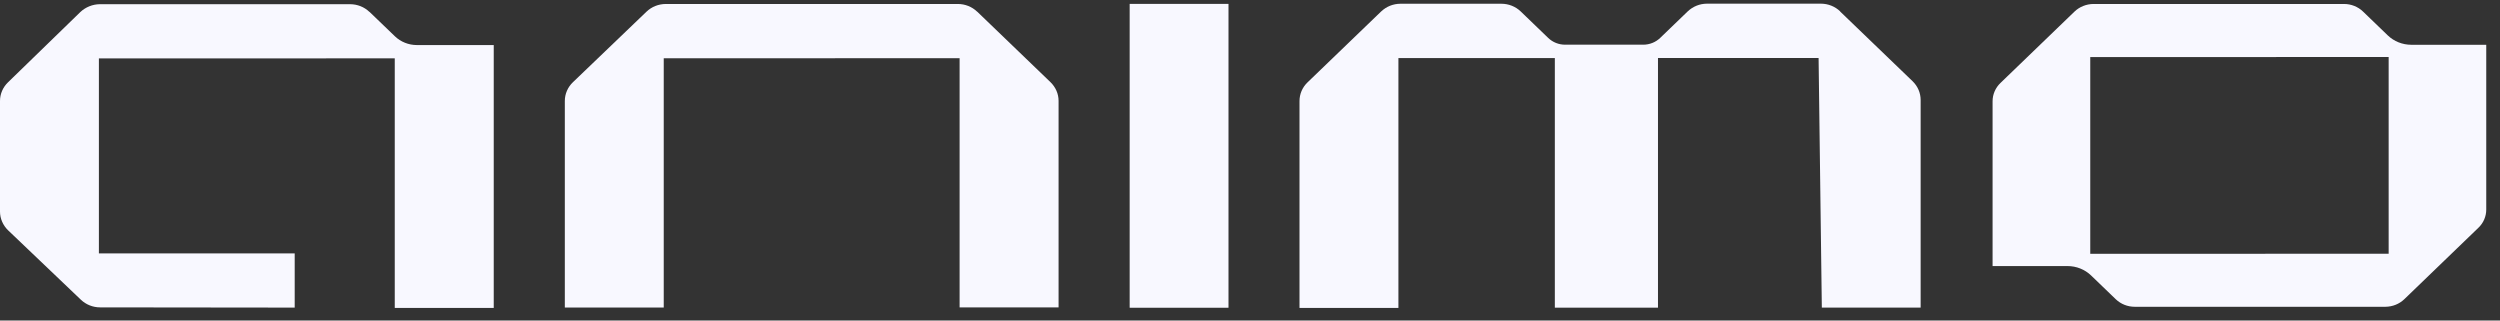
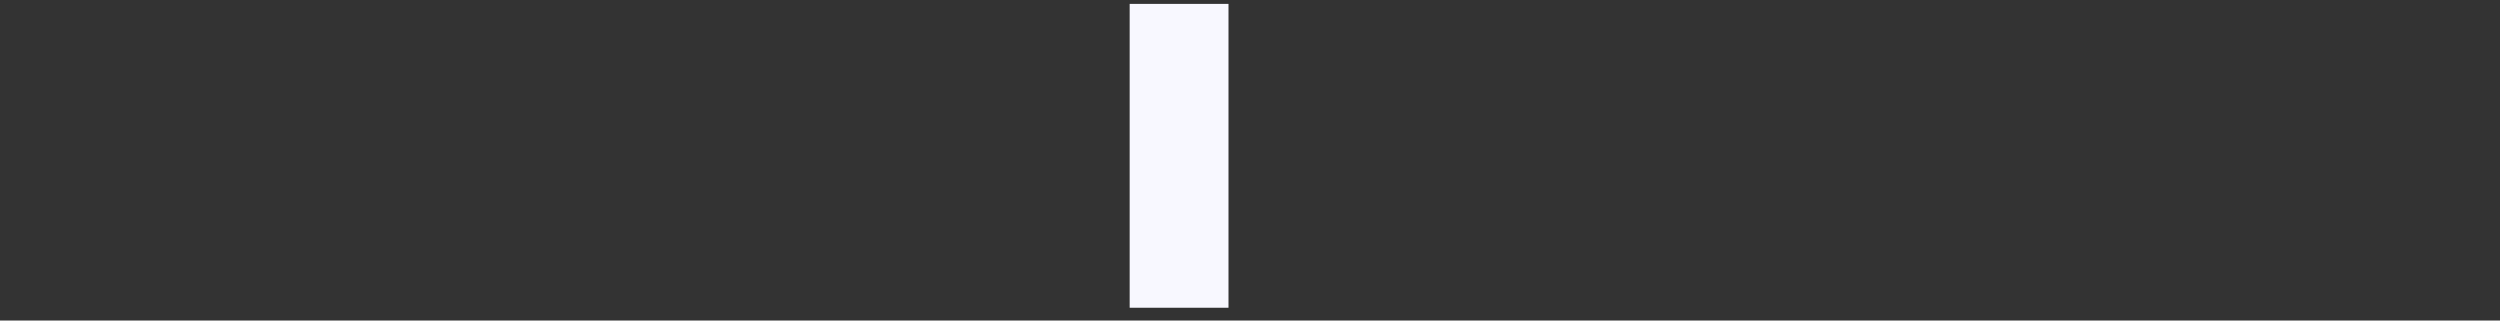
<svg xmlns="http://www.w3.org/2000/svg" width="156" height="20" viewBox="0 0 156 20" fill="none">
  <rect x="0" y="0" width="156" height="20" fill="#333333" stroke="none" />
-   <path d="M150.465 2.794C149.912 2.794 149.384 2.581 148.994 2.206L147.452 0.72C147.139 0.419 146.711 0.248 146.269 0.248H130.629C130.187 0.252 129.759 0.424 129.447 0.725L124.828 5.178C124.515 5.478 124.337 5.89 124.337 6.316V16.602H129.014C129.567 16.602 130.096 16.815 130.485 17.19L132.028 18.676C132.345 18.976 132.763 19.143 133.21 19.143H148.85C149.297 19.138 149.715 18.972 150.033 18.666L154.652 14.213C154.969 13.912 155.142 13.505 155.142 13.075V2.794H150.465ZM149.052 3.557V15.833L130.432 15.838V3.562L149.052 3.557Z" fill="#F8F8FF" />
  <path d="M76.658 0.243H70.491V19.203H76.658V0.243Z" fill="#F8F8FF" />
-   <path d="M60.974 0.729C60.652 0.419 60.22 0.248 59.763 0.248H41.542C41.085 0.252 40.658 0.424 40.336 0.734L35.75 5.131C35.428 5.437 35.245 5.863 35.245 6.298V19.189H41.417V3.636L59.879 3.632V19.18H66.055V6.293C66.055 5.853 65.872 5.441 65.55 5.127L60.979 0.729H60.974Z" fill="#F8F8FF" />
-   <path d="M23.052 0.743C22.73 0.433 22.297 0.262 21.84 0.262H6.229C5.777 0.266 5.335 0.447 5.013 0.752L0.495 5.141C0.178 5.451 0 5.863 0 6.303V13.204C0 13.639 0.187 14.065 0.509 14.375L5.047 18.703C5.369 19.009 5.797 19.18 6.248 19.18L18.389 19.194V15.81H6.171V3.646L24.633 3.641V19.217H30.809V2.812H26.017C25.498 2.812 25.003 2.613 24.638 2.261L23.056 0.739L23.052 0.743Z" fill="#F8F8FF" />
-   <path d="M114.83 0.711C114.503 0.401 114.076 0.229 113.619 0.229H106.52C106.063 0.229 105.636 0.405 105.309 0.715L103.593 2.368C103.314 2.636 102.934 2.789 102.535 2.789H97.667C97.272 2.789 96.893 2.641 96.609 2.368L94.893 0.715C94.571 0.405 94.139 0.234 93.682 0.234H87.39C86.934 0.234 86.506 0.41 86.179 0.72L81.589 5.141C81.267 5.451 81.089 5.867 81.089 6.307V19.217H87.261V3.622H97.022V19.199H103.458V3.618H113.48L113.682 19.194H119.848V6.238C119.848 5.798 119.67 5.386 119.348 5.071L114.821 0.715L114.83 0.711Z" fill="#F8F8FF" />
</svg>